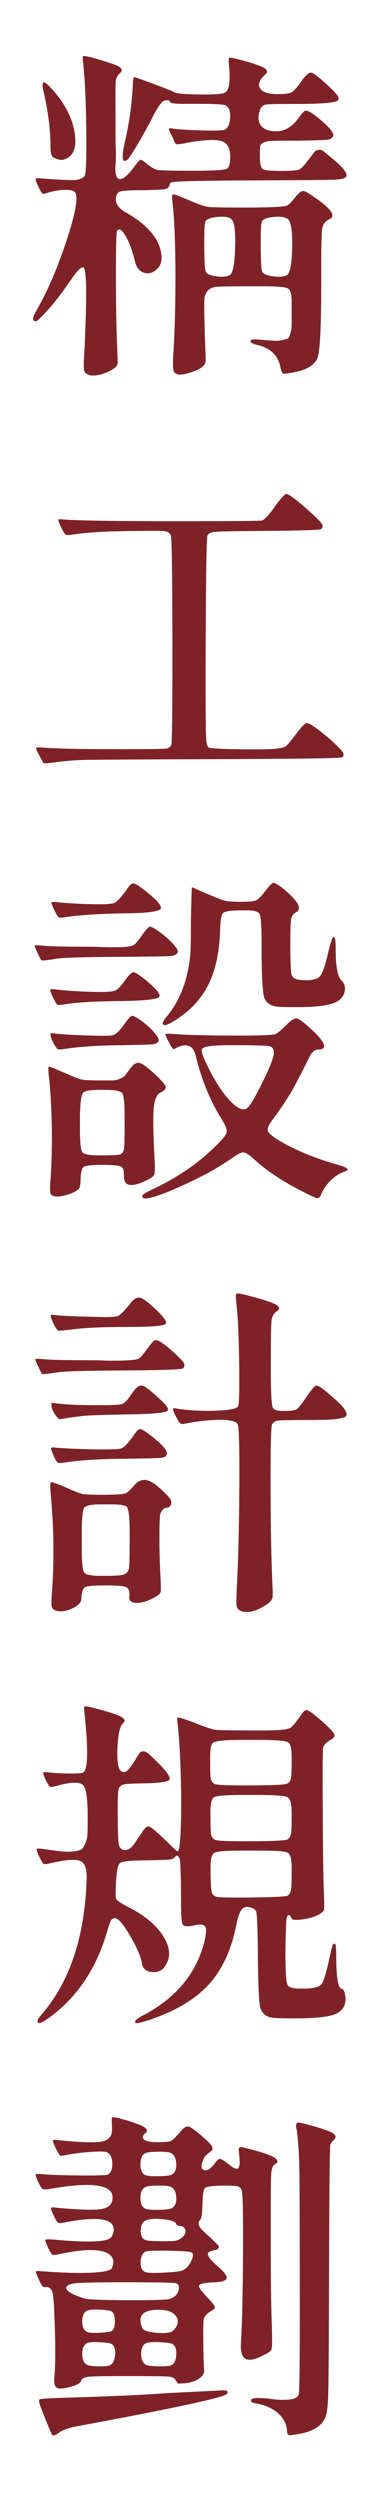
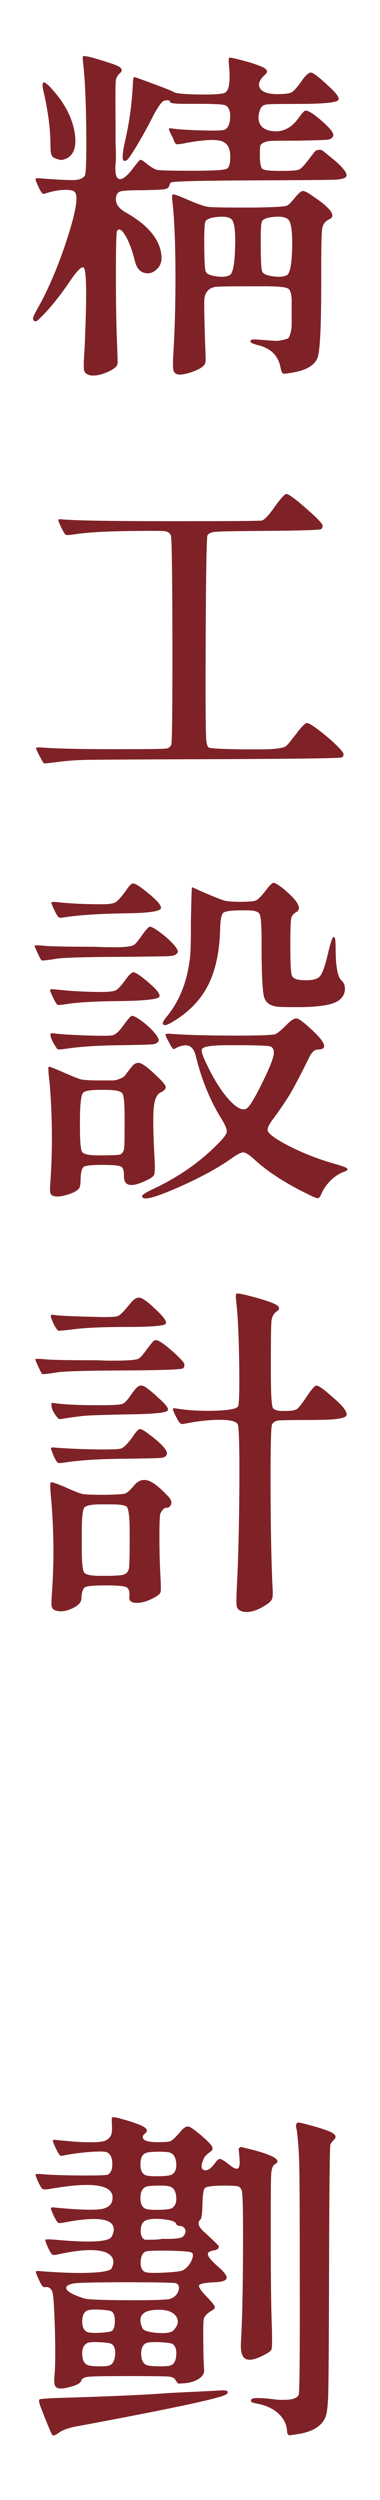
<svg xmlns="http://www.w3.org/2000/svg" version="1.1" x="0px" y="0px" viewBox="0 0 39.83 261.96" style="enable-background:new 0 0 39.83 261.96;" xml:space="preserve">
  <style type="text/css">
	.st0{fill:#FFFFFF;}
	.st1{fill:#E4E1E0;}
	.st2{opacity:0.51;}
	.st3{filter:url(#Adobe_OpacityMaskFilter);}
	.st4{mask:url(#SVGID_9_);}
	.st5{filter:url(#Adobe_OpacityMaskFilter_1_);}
	.st6{fill:url(#SVGID_10_);}
	.st7{fill:#7E2226;}
	.st8{fill:#F0BB6E;}
	.st9{fill:none;stroke:#959595;stroke-width:0.5;stroke-miterlimit:10;}
	.st10{opacity:0.5;fill:#FFFFFF;stroke:#FFFFFF;stroke-width:0.75;stroke-miterlimit:10;}
	.st11{opacity:0.5;fill:none;stroke:#FFFFFF;stroke-width:0.75;stroke-miterlimit:10;}
	.st12{opacity:0.8;fill:#FFFFFF;}
	.st13{fill:none;stroke:#F0BB6E;stroke-width:2;stroke-miterlimit:10;}
	.st14{filter:url(#Adobe_OpacityMaskFilter_2_);}
	.st15{mask:url(#SVGID_15_);}
	.st16{filter:url(#Adobe_OpacityMaskFilter_3_);}
	.st17{fill:url(#SVGID_16_);}
	.st18{filter:url(#Adobe_OpacityMaskFilter_4_);}
	.st19{mask:url(#SVGID_17_);}
	.st20{filter:url(#Adobe_OpacityMaskFilter_5_);}
	.st21{fill:url(#SVGID_18_);}
	.st22{filter:url(#Adobe_OpacityMaskFilter_6_);}
	.st23{mask:url(#SVGID_21_);}
	.st24{filter:url(#Adobe_OpacityMaskFilter_7_);}
	.st25{fill:url(#SVGID_22_);}
	.st26{filter:url(#Adobe_OpacityMaskFilter_8_);}
	.st27{mask:url(#SVGID_23_);}
	.st28{filter:url(#Adobe_OpacityMaskFilter_9_);}
	.st29{fill:url(#SVGID_24_);}
	.st30{fill:none;stroke:#F0BB6E;stroke-width:0.75;stroke-miterlimit:10;}
	.st31{fill:#F5F5F5;}
	.st32{fill:none;stroke:#231815;stroke-width:5;stroke-miterlimit:10;}
	.st33{fill:#261C19;}
	.st34{fill:#211614;}
	.st35{fill:#271D1A;}
	.st36{fill:none;stroke:#7F2227;stroke-width:0.75;stroke-miterlimit:10;}
	.st37{fill:#7F2227;}
	.st38{fill:none;stroke:#FFFFFF;stroke-width:0.75;stroke-linecap:round;stroke-linejoin:round;stroke-miterlimit:2.613;}
</style>
  <g id="圖層_2">
</g>
  <g id="圖層_1">
    <g>
      <path class="st37" d="M8.81,38.77c-0.05-0.26-0.04-0.93,0.04-2c0.05-0.84,0.09-2.06,0.14-3.66c0.09-3.14,0.02-4.83-0.21-5.06    c-0.19-0.19-0.65,0.25-1.37,1.3c-1.15,1.71-2.26,3.08-3.34,4.11c-0.19,0.19-0.34,0.25-0.46,0.18c-0.12-0.07-0.16-0.18-0.14-0.32    c0.02-0.14,0.16-0.45,0.42-0.91c1.17-2.06,2.22-4.53,3.15-7.4c0.93-2.87,1.19-4.51,0.79-4.9c-0.16-0.16-0.53-0.23-1.11-0.21    c-0.58,0.02-1.18,0.13-1.81,0.32c-0.21,0.09-0.36,0.11-0.46,0.05c-0.09-0.06-0.23-0.29-0.42-0.69c-0.23-0.49-0.33-0.77-0.3-0.84    s0.25-0.08,0.65-0.04c1.83,0.14,2.99,0.19,3.48,0.16s0.83-0.18,1.02-0.44c0.14-0.21,0.19-1.81,0.16-4.8S8.9,8.37,8.74,6.84    C8.67,6.26,8.65,5.94,8.7,5.89C8.75,5.85,9.03,5.88,9.54,6c1.34,0.38,2.21,0.66,2.64,0.84c0.58,0.23,0.73,0.5,0.42,0.81    c-0.28,0.23-0.44,0.53-0.47,0.88s-0.04,1.61-0.02,3.76c0,0.38,0,0.77,0,1.18s0,0.77,0,1.07s0,0.59,0.02,0.84    c0.01,0.26,0.02,0.46,0.02,0.6c0,0.14,0,0.22,0,0.25c0,0.35-0.01,0.68-0.04,0.98c-0.07,0.96,0.06,1.48,0.4,1.55    c0.34,0.07,0.83-0.32,1.46-1.16c0.37-0.49,0.61-0.77,0.7-0.84c0.09-0.05,0.27,0.04,0.53,0.25c0.56,0.47,0.99,0.73,1.28,0.79    c0.29,0.06,1.44,0.09,3.43,0.09h0.32h0.04h0.04h0.04h0.04h0.04h0.04h0.04c1.9,0,2.99-0.07,3.27-0.21    c0.21-0.12,0.33-0.46,0.35-1.02c0-0.09,0-0.16,0-0.21c0.02-0.91-0.29-1.47-0.93-1.67c-0.65-0.2-1.87-0.13-3.67,0.19    c-0.07,0.02-0.18,0.05-0.32,0.07c-0.4,0.07-0.64,0.09-0.72,0.07c-0.08-0.02-0.17-0.15-0.26-0.39c-0.07-0.19-0.14-0.34-0.21-0.46    c-0.21-0.42-0.32-0.67-0.32-0.74s0.09-0.09,0.28-0.07c0.47,0.09,1.46,0.16,2.99,0.21c1.52,0.05,2.38,0.02,2.57-0.07    c0.35-0.16,0.54-0.57,0.58-1.23s-0.11-1.09-0.44-1.3c-0.16-0.12-1.13-0.18-2.88-0.18c-0.7,0-1.24,0-1.62,0    c-0.38,0-0.67-0.01-0.9-0.04c-0.22-0.02-0.36-0.05-0.4-0.09c-0.05-0.04-0.07-0.08-0.07-0.12c0-0.07-0.08-0.11-0.23-0.12    c-0.15-0.01-0.29,0.01-0.4,0.05c-0.26,0.12-0.65,0.67-1.16,1.65c-0.47,0.94-1.01,1.93-1.63,2.97c-0.62,1.04-1,1.59-1.14,1.63    c-0.12,0.05-0.2,0.06-0.25,0.04c-0.23-0.05-0.19-0.79,0.14-2.21c0.4-1.76,0.66-3.6,0.77-5.52c0.02-0.68,0.07-1.03,0.14-1.05    c0.07,0,0.75,0.24,2.04,0.72c1.29,0.48,1.98,0.76,2.07,0.83c0.19,0.16,1.09,0.26,2.71,0.28s2.53-0.05,2.74-0.21    c0.42-0.26,0.55-1.21,0.39-2.85c-0.05-0.49-0.04-0.76,0.04-0.79s0.41,0.03,1.02,0.19c0.94,0.23,1.63,0.45,2.07,0.63    c0.82,0.28,1.05,0.59,0.7,0.91c-0.63,0.56-0.83,1.05-0.58,1.46s0.85,0.62,1.81,0.62c0.77,0,1.28-0.06,1.51-0.19    c0.23-0.13,0.6-0.54,1.09-1.25c0.42-0.59,0.75-0.86,0.98-0.81c0.23,0.05,0.79,0.47,1.65,1.27c0.05,0.05,0.08,0.08,0.11,0.11    c0.89,0.8,1.24,1.3,1.05,1.51c-0.23,0.26-1.64,0.39-4.22,0.39c-1.85,0-2.94,0.02-3.25,0.05s-0.53,0.17-0.65,0.4    c-0.21,0.47-0.28,0.89-0.21,1.27c0.14,0.68,0.63,1.05,1.48,1.13c1.03,0.12,1.91-0.32,2.64-1.3c0.37-0.52,0.62-0.8,0.74-0.84    c0.26-0.07,0.82,0.27,1.69,1.02c0.87,0.75,1.29,1.27,1.27,1.55c-0.05,0.26-0.24,0.41-0.58,0.46c-0.34,0.05-1.42,0.08-3.25,0.11    c-0.16,0-0.4,0-0.7,0c-0.84,0-1.46,0.01-1.85,0.02s-0.69,0.07-0.91,0.18c-0.22,0.11-0.35,0.22-0.37,0.35    c-0.02,0.13-0.04,0.38-0.04,0.76c0,0.12,0,0.21,0,0.28c0,0.8,0.1,1.26,0.3,1.39c0.2,0.13,0.85,0.19,1.95,0.19    c1.01,0,1.62-0.05,1.85-0.14c0.22-0.09,0.57-0.46,1.04-1.09c0.3-0.4,0.5-0.66,0.6-0.77c0.09-0.12,0.23-0.19,0.42-0.21    c0.19-0.02,0.35,0.02,0.47,0.12c0.13,0.11,0.38,0.31,0.76,0.62c1.31,1.05,1.86,1.75,1.65,2.07c-0.12,0.19-0.53,0.29-1.23,0.32    s-3.37,0.05-8.02,0.07c-5.72,0.02-8.74,0.09-9.07,0.21c-0.09,0.02-0.16,0.13-0.21,0.32c-0.05,0.21-0.2,0.34-0.46,0.39    c-0.26,0.05-1,0.08-2.21,0.11c-1.34,0-2.14,0.04-2.43,0.12s-0.45,0.3-0.49,0.65c-0.09,0.63,0.28,1.17,1.13,1.62    c2.2,1.27,3.41,2.71,3.62,4.32c0.09,0.66-0.06,1.18-0.46,1.56c-0.4,0.39-0.84,0.52-1.32,0.39c-0.48-0.13-0.8-0.51-0.97-1.14    c-0.23-0.98-0.53-1.83-0.88-2.53c-0.47-0.84-0.81-1.08-1.02-0.7c-0.07,0.12-0.11,1.65-0.11,4.61s0.04,5.26,0.11,6.93    c0.05,1.24,0.07,1.97,0.07,2.18s-0.06,0.38-0.18,0.49c-0.26,0.26-0.67,0.49-1.25,0.7c-0.58,0.21-1.08,0.27-1.53,0.18    C9.03,39.19,8.85,39.02,8.81,38.77z M5.45,16.34c-0.11-0.16-0.16-0.5-0.16-1.02c0-1.66-0.22-3.49-0.67-5.48    c-0.19-0.75-0.21-1.15-0.05-1.2c0.15-0.05,0.51,0.26,1.07,0.91c1.24,1.43,1.97,2.91,2.2,4.45c0.22,1.54-0.17,2.44-1.18,2.72    c-0.16,0.05-0.33,0.05-0.49,0C5.79,16.63,5.55,16.5,5.45,16.34z M18.18,38.8c-0.06-0.23-0.07-0.75-0.02-1.55    c0.16-2.58,0.24-5.45,0.23-8.61c-0.01-3.16-0.11-5.61-0.3-7.35c-0.07-0.56-0.07-0.87,0-0.91c0.07-0.07,0.61,0.12,1.62,0.56    c1.03,0.45,1.74,0.69,2.13,0.74s1.75,0.07,4.1,0.07c0.14,0,0.28,0,0.42,0c2.23-0.02,3.47-0.09,3.73-0.21    c0.16-0.07,0.43-0.34,0.81-0.81c0.37-0.47,0.66-0.71,0.84-0.72c0.19-0.01,0.57,0.19,1.16,0.62c0.21,0.14,0.4,0.27,0.56,0.39    c1.29,0.96,1.67,1.59,1.16,1.9c-0.05,0.02-0.12,0.06-0.21,0.11c-0.38,0.21-0.59,0.54-0.65,1c-0.06,0.46-0.09,1.96-0.09,4.52    c0,0.52,0,0.93,0,1.23c0,4.27-0.12,6.8-0.35,7.59c-0.23,0.8-1.03,1.34-2.39,1.62c-0.7,0.14-1.11,0.19-1.23,0.16    c-0.12-0.04-0.21-0.22-0.28-0.54c-0.21-1.31-1.02-2.13-2.43-2.46c-0.49-0.12-0.74-0.25-0.74-0.39c0-0.09,0.07-0.15,0.21-0.18    s0.5-0.01,1.09,0.04c0.61,0.05,1.04,0.08,1.28,0.09s0.52-0.02,0.83-0.09c0.3-0.07,0.49-0.13,0.56-0.19s0.15-0.24,0.23-0.54    c0.08-0.3,0.12-0.59,0.12-0.84s0-0.7,0-1.34c0-0.16,0-0.4,0-0.7c0-0.09,0-0.16,0-0.21c0.02-0.84-0.09-1.36-0.35-1.55    c-0.28-0.19-1.29-0.27-3.02-0.25c-0.52,0-0.91,0-1.2,0c-2.09,0-3.25,0.02-3.48,0.07c-0.61,0.12-0.97,0.5-1.09,1.16    c-0.05,0.38-0.02,1.97,0.07,4.78c0.05,1.01,0.06,1.61,0.05,1.81c-0.01,0.2-0.08,0.36-0.19,0.47c-0.23,0.26-0.66,0.49-1.27,0.7    c-0.61,0.21-1.08,0.29-1.41,0.25C18.4,39.18,18.23,39.04,18.18,38.8z M24.64,26c0.06-1.73-0.07-2.74-0.37-3.02    c-0.23-0.23-0.72-0.32-1.46-0.25s-1.17,0.23-1.28,0.49c-0.09,0.19-0.14,1.06-0.12,2.62c0.01,1.56,0.06,2.43,0.16,2.62    c0.09,0.23,0.44,0.4,1.05,0.49c0.61,0.09,1.09,0.06,1.44-0.11C24.39,28.69,24.59,27.74,24.64,26z M30.62,25.93    c0.04-1.76-0.12-2.75-0.47-2.99c-0.3-0.21-0.8-0.28-1.49-0.21c-0.69,0.07-1.1,0.23-1.21,0.49c-0.09,0.16-0.14,1.04-0.12,2.62    c0.01,1.58,0.06,2.46,0.16,2.62c0.09,0.23,0.46,0.4,1.09,0.49s1.13,0.06,1.48-0.11C30.39,28.66,30.59,27.69,30.62,25.93z" />
      <path class="st37" d="M4.15,79.22c-0.25-0.46-0.37-0.73-0.37-0.83c0-0.07,0.19-0.09,0.56-0.07c1.38,0.12,4.01,0.18,7.88,0.18    c3.21,0,4.97-0.02,5.27-0.07c0.21-0.05,0.36-0.18,0.46-0.39c0.09-0.19,0.13-3.85,0.12-10.99c-0.01-7.14-0.07-10.79-0.16-10.95    c-0.12-0.26-0.33-0.4-0.63-0.44c-0.3-0.04-1.44-0.04-3.41-0.02C11.1,55.67,9.05,55.79,7.72,56c-0.47,0.07-0.74,0.08-0.83,0.04    c-0.08-0.05-0.23-0.28-0.44-0.7c-0.23-0.49-0.35-0.78-0.33-0.86c0.01-0.08,0.18-0.1,0.51-0.05c1.43,0.12,5.31,0.18,11.64,0.18    c5.98,0,9.04-0.02,9.18-0.07c0.3-0.09,0.76-0.59,1.37-1.48c0.63-0.87,1.03-1.3,1.2-1.3c0.23,0,0.93,0.51,2.09,1.53    c1.16,1.02,1.73,1.62,1.71,1.81c-0.02,0.19-0.08,0.3-0.18,0.35c-0.19,0.09-2.13,0.15-5.84,0.18c-2.98,0.02-4.7,0.05-5.17,0.09    c-0.47,0.04-0.76,0.16-0.88,0.37c-0.09,0.12-0.16,3.66-0.19,10.63s-0.01,10.66,0.09,11.06c0.05,0.3,0.13,0.49,0.25,0.56    c0.19,0.09,1.45,0.15,3.8,0.18c0.07,0,0.57,0,1.51,0c1.5,0,2.41-0.11,2.74-0.32c0.14-0.09,0.5-0.53,1.09-1.3    c0.56-0.75,0.94-1.13,1.12-1.14c0.19-0.01,0.66,0.28,1.41,0.86c0.63,0.49,1.2,0.98,1.71,1.48c0.5,0.49,0.74,0.8,0.72,0.91    c0,0.02,0,0.06,0,0.11c0,0.12-0.07,0.2-0.21,0.25c-0.4,0.09-5.05,0.15-13.96,0.18c-7.15,0.02-11.37,0.05-12.67,0.07    s-2.48,0.12-3.53,0.28C5,79.97,4.66,80,4.59,79.98C4.54,79.93,4.39,79.68,4.15,79.22z" />
      <path class="st37" d="M4.06,100.12c-0.12-0.25-0.22-0.48-0.32-0.7c-0.09-0.22-0.13-0.33-0.11-0.33c0.02-0.05,0.34-0.05,0.95,0    c0.51,0.07,2.16,0.11,4.92,0.11c0.3,0,0.73,0.01,1.27,0.04c1.05,0.02,1.82,0.02,2.3-0.02c0.48-0.04,0.8-0.11,0.97-0.21    c0.16-0.11,0.37-0.35,0.63-0.72c0.07-0.09,0.13-0.18,0.18-0.25c0.42-0.59,0.7-0.9,0.83-0.93c0.13-0.04,0.43,0.11,0.9,0.44    c0.63,0.45,1.15,0.9,1.56,1.35c0.41,0.46,0.57,0.77,0.47,0.93l-0.04,0.04c-0.09,0.19-0.39,0.29-0.9,0.32    c-0.5,0.02-2.25,0.05-5.22,0.07c-3.8,0.02-6,0.09-6.61,0.21c-0.96,0.16-1.46,0.21-1.51,0.14C4.27,100.52,4.18,100.36,4.06,100.12z     M5.27,124.97c-0.04-0.18-0.03-0.6,0.02-1.28c0.23-3.4,0.2-6.88-0.11-10.44c-0.05-0.35-0.08-0.62-0.09-0.79    c-0.01-0.18-0.02-0.32-0.02-0.44s0-0.19,0.02-0.21c0.01-0.02,0.03-0.04,0.05-0.04c0.09,0,0.51,0.16,1.27,0.49    c1.1,0.49,1.8,0.77,2.09,0.84c0.29,0.07,0.95,0.11,1.99,0.11c0.68,0,1.13,0,1.34,0s0.46-0.06,0.74-0.18s0.46-0.23,0.54-0.35    c0.08-0.12,0.29-0.39,0.62-0.81c0.3-0.42,0.63-0.58,0.97-0.47c0.34,0.11,0.94,0.58,1.81,1.42c0.54,0.52,0.83,0.87,0.86,1.07    s-0.15,0.39-0.54,0.58c-0.4,0.19-0.64,0.74-0.72,1.67c-0.08,0.93-0.05,2.69,0.09,5.29c0.05,0.91,0.04,1.46-0.04,1.65    s-0.34,0.39-0.81,0.6c-1.57,0.77-2.36,0.63-2.36-0.42c0.02-0.56-0.08-0.9-0.3-1.02c-0.22-0.12-0.86-0.18-1.92-0.18    c-1.1,0-1.76,0.06-1.97,0.19s-0.33,0.54-0.35,1.25c0,0.56-0.06,0.91-0.18,1.05c-0.23,0.26-0.66,0.47-1.27,0.65    c-0.61,0.18-1.07,0.22-1.37,0.12C5.43,125.27,5.31,125.15,5.27,124.97z M5.54,104.48c-0.23-0.48-0.33-0.74-0.28-0.79    c0.05-0.05,0.28-0.05,0.7,0c1.52,0.16,3.07,0.25,4.64,0.25c0.8,0,1.31-0.06,1.55-0.18c0.23-0.12,0.58-0.5,1.05-1.16    c0.35-0.49,0.62-0.73,0.81-0.72c0.19,0.01,0.6,0.28,1.23,0.79c0.07,0.05,0.14,0.11,0.21,0.18c1.01,0.84,1.42,1.38,1.23,1.62    c-0.19,0.23-1.45,0.38-3.8,0.42c-2.77,0.02-4.73,0.13-5.91,0.32c-0.56,0.09-0.88,0.12-0.95,0.07    C5.94,105.22,5.77,104.96,5.54,104.48z M5.5,109.1c-0.28-0.61-0.28-0.89,0-0.84c0.56,0.09,1.71,0.17,3.43,0.23s2.69,0.05,2.9-0.02    c0.33-0.09,0.73-0.48,1.2-1.16c0.4-0.54,0.66-0.83,0.77-0.86c0.12-0.04,0.37,0.08,0.77,0.33c0.61,0.42,1.13,0.87,1.55,1.35    s0.58,0.8,0.49,0.97c-0.12,0.19-0.33,0.3-0.65,0.33s-1.42,0.06-3.32,0.09c-2.34,0.02-4.3,0.15-5.87,0.39    c-0.45,0.07-0.7,0.07-0.77,0C5.81,109.65,5.64,109.38,5.5,109.1z M5.68,95.33c-0.23-0.48-0.33-0.74-0.28-0.79    c0.05-0.05,0.28-0.05,0.7,0c1.36,0.14,2.86,0.21,4.5,0.21c0.75,0,1.24-0.06,1.48-0.19c0.23-0.13,0.61-0.54,1.13-1.25    c0.3-0.47,0.54-0.71,0.7-0.74c0.16-0.02,0.47,0.13,0.91,0.46c1.55,1.17,2.22,1.9,2.02,2.2c-0.2,0.29-1.45,0.45-3.74,0.47    c-2.88,0.05-5.09,0.2-6.61,0.46c-0.16,0-0.27-0.01-0.32-0.04C6.08,96.08,5.91,95.82,5.68,95.33z M13.01,120.33    c0.04-0.29,0.05-1.18,0.05-2.65c0-0.16,0-0.39,0-0.67c0-1.41-0.08-2.23-0.25-2.46c-0.16-0.23-0.74-0.35-1.72-0.35    c-0.14,0-0.25,0-0.32,0s-0.19,0-0.35,0c-0.98,0-1.56,0.11-1.72,0.32c-0.19,0.21-0.29,1.03-0.32,2.46c0,0.23,0,0.41,0,0.53    c0,0.16,0,0.4,0,0.7c0,1.43,0.08,2.26,0.23,2.5c0.15,0.23,0.72,0.35,1.71,0.35c0.19,0,0.33,0,0.42,0c1.15,0,1.78-0.04,1.9-0.11    C12.85,120.83,12.97,120.62,13.01,120.33z M14.89,125.34c0.02-0.14,0.37-0.38,1.05-0.7c2.65-1.24,4.87-2.77,6.68-4.57    c0.7-0.68,1.08-1.15,1.14-1.41c0.06-0.26-0.12-0.73-0.54-1.41c-1.2-1.92-2.1-4.14-2.71-6.64c-0.26-1.08-0.94-1.35-2.04-0.81    c-0.16,0.12-0.28,0.15-0.35,0.09s-0.21-0.29-0.42-0.69c-0.26-0.47-0.38-0.74-0.35-0.81c0.02-0.07,0.2-0.09,0.53-0.07    c1.41,0.12,3.52,0.18,6.33,0.19s4.37-0.04,4.68-0.16c0.23-0.12,0.6-0.42,1.09-0.91c0.51-0.54,0.9-0.78,1.16-0.72    c0.26,0.06,0.81,0.49,1.65,1.28c1.38,1.31,1.56,1.97,0.53,1.97c-0.38,0-0.72,0.35-1.02,1.05c-0.84,1.69-1.45,2.85-1.83,3.5    c-0.38,0.64-0.96,1.52-1.76,2.62c-0.49,0.63-0.71,1.07-0.65,1.32c0.06,0.25,0.45,0.59,1.18,1.04c1.78,1.05,3.87,1.91,6.26,2.57    c0.21,0.07,0.39,0.13,0.53,0.18c0.51,0.19,0.53,0.36,0.04,0.53s-0.96,0.47-1.41,0.91c-0.45,0.45-0.79,0.95-1.02,1.51    c0,0.02-0.01,0.05-0.04,0.07c-0.09,0.21-0.21,0.3-0.35,0.28s-0.59-0.22-1.34-0.6c-2.2-1.1-3.96-2.26-5.27-3.48    c-0.52-0.47-0.89-0.71-1.13-0.72c-0.23-0.01-0.66,0.21-1.27,0.65c-1.43,1.01-3.28,2.01-5.54,3.01c-2.26,1-3.51,1.35-3.74,1.07    C14.91,125.43,14.89,125.39,14.89,125.34z M17.38,106.64c1.05-1.24,1.79-2.73,2.21-4.46c0.19-0.82,0.3-1.52,0.35-2.09    c0.05-0.57,0.07-1.78,0.07-3.6c0.05-2.32,0.08-3.49,0.11-3.52l0.21,0.07c0.14,0.07,0.34,0.16,0.6,0.28    c0.26,0.12,0.5,0.22,0.74,0.32c0.98,0.42,1.62,0.67,1.92,0.74c0.29,0.07,0.84,0.11,1.63,0.11c0.89,0,1.44-0.05,1.65-0.16    s0.55-0.46,1.02-1.07c0.37-0.49,0.63-0.74,0.76-0.76c0.13-0.01,0.42,0.15,0.86,0.47c1.69,1.36,2.2,2.23,1.55,2.6    c-0.3,0.16-0.49,0.4-0.54,0.7c-0.06,0.3-0.09,1.25-0.09,2.85c0,1.76,0.05,2.79,0.16,3.09s0.49,0.47,1.14,0.49    c0.91,0.05,1.51-0.08,1.79-0.39s0.57-1.14,0.88-2.5c0.16-0.66,0.28-1.08,0.35-1.27c0.09-0.3,0.2-0.41,0.32-0.32    c0.07,0.07,0.11,0.43,0.11,1.09c0,1.9,0.2,3.04,0.6,3.41c0.28,0.26,0.4,0.59,0.37,1s-0.21,0.74-0.51,1    c-0.56,0.54-2.04,0.81-4.43,0.81c-1.13,0-1.82-0.01-2.07-0.04c-0.77-0.07-1.25-0.39-1.44-0.95c-0.16-0.45-0.26-1.96-0.28-4.54    c0-0.3,0-0.73,0-1.27c0-1.69-0.07-2.67-0.21-2.95s-0.62-0.41-1.44-0.39c-0.21,0-0.38,0-0.49,0c-1.05,0-1.68,0.09-1.88,0.26    c-0.2,0.18-0.31,0.78-0.33,1.81c-0.07,2.37-0.5,4.32-1.3,5.85c-0.8,1.54-2.05,2.81-3.76,3.81c-0.52,0.3-0.82,0.38-0.91,0.21    C17,107.24,17.1,106.99,17.38,106.64z M27.54,113.35c0.73-1.48,1.11-2.46,1.16-2.95c0.02-0.45-0.12-0.7-0.44-0.77    s-1.42-0.11-3.32-0.11c-0.49,0-0.86,0-1.09,0c-1.62,0-2.51,0.13-2.67,0.39c-0.12,0.19,0.06,0.75,0.53,1.69    c0.77,1.62,1.57,2.86,2.39,3.73c0.82,0.87,1.44,1.11,1.86,0.74C26.29,115.73,26.82,114.83,27.54,113.35z" />
      <path class="st37" d="M4.13,143.45c-0.12-0.25-0.22-0.48-0.32-0.7c-0.09-0.22-0.13-0.33-0.11-0.33c0.02-0.05,0.34-0.05,0.95,0    c0.51,0.07,2.25,0.11,5.2,0.11c0.33,0,0.75,0.01,1.27,0.04c1.99,0.02,3.13-0.05,3.41-0.21c0.16-0.07,0.44-0.39,0.84-0.95    c0.4-0.54,0.66-0.85,0.77-0.93c0.12-0.08,0.28-0.08,0.49,0.02c0.4,0.21,0.95,0.63,1.65,1.27s1.05,1.03,1.05,1.2    c0,0.23-0.06,0.38-0.18,0.42c-0.26,0.12-2.37,0.19-6.33,0.21c-3.96,0.02-6.26,0.09-6.89,0.21c-0.98,0.16-1.5,0.21-1.55,0.14    C4.34,143.86,4.25,143.7,4.13,143.45z M5.43,168.38c-0.05-0.18-0.05-0.6,0-1.28c0.26-3.49,0.22-6.98-0.11-10.48    c-0.07-0.82-0.07-1.25,0.02-1.3c0.08-0.05,0.54,0.11,1.39,0.46c0.98,0.45,1.62,0.7,1.92,0.76c0.29,0.06,1.07,0.09,2.34,0.09    c1.22-0.02,1.93-0.07,2.14-0.14s0.55-0.39,1.02-0.95c0.42-0.45,0.9-0.57,1.42-0.39s1.24,0.76,2.13,1.72    c0.23,0.26,0.31,0.51,0.23,0.76c-0.08,0.25-0.28,0.37-0.58,0.37c-0.14,0-0.32,0.19-0.53,0.56c-0.07,0.12-0.11,0.94-0.11,2.48    s0.04,2.92,0.11,4.17c0.05,0.89,0.05,1.42,0.02,1.58s-0.19,0.33-0.47,0.49c-0.82,0.49-1.55,0.71-2.18,0.67    c-0.49-0.05-0.7-0.27-0.63-0.67c0.05-0.52-0.06-0.84-0.32-0.97c-0.26-0.13-0.97-0.19-2.14-0.19c-1.22,0-1.95,0.06-2.18,0.19    c-0.23,0.13-0.36,0.52-0.39,1.18c0,0.4-0.32,0.75-0.97,1.05c-0.65,0.3-1.23,0.38-1.74,0.21C5.61,168.68,5.48,168.55,5.43,168.38z     M5.33,137.95c-0.02-0.16,0.06-0.22,0.25-0.18c0.54,0.09,1.97,0.16,4.29,0.21c1.41,0.05,2.24,0.02,2.5-0.09    c0.26-0.11,0.71-0.58,1.37-1.42c0.35-0.42,0.69-0.58,1.02-0.47c0.33,0.11,0.93,0.58,1.79,1.42c0.7,0.68,0.97,1.11,0.81,1.3    c-0.19,0.21-1.52,0.32-4.01,0.32c-2.51,0-4.41,0.08-5.7,0.25c-0.94,0.12-1.45,0.16-1.55,0.14c-0.09-0.05-0.25-0.27-0.46-0.67    C5.45,138.36,5.35,138.09,5.33,137.95z M5.34,151.73c0.01-0.07,0.18-0.08,0.51-0.04c1.17,0.09,2.56,0.15,4.17,0.18    c1.6,0.02,2.51-0.01,2.72-0.11c0.3-0.14,0.71-0.57,1.23-1.3c0.3-0.47,0.54-0.71,0.7-0.72c0.16-0.01,0.53,0.21,1.09,0.65    c1.27,0.96,1.84,1.63,1.72,2c-0.05,0.21-0.25,0.33-0.62,0.37c-0.36,0.04-1.62,0.06-3.78,0.09c-2.63,0.02-4.71,0.15-6.26,0.39    c-0.42,0.07-0.68,0.08-0.77,0.02c-0.09-0.06-0.23-0.29-0.42-0.69C5.43,152.08,5.33,151.8,5.34,151.73z M5.4,147.13    c0-0.12,0.05-0.16,0.14-0.14c0.87,0.16,2.47,0.25,4.82,0.25c1.34,0,2.13-0.04,2.39-0.11c0.26-0.07,0.56-0.36,0.91-0.88    c0.37-0.54,0.65-0.87,0.83-0.98s0.37-0.12,0.6-0.02c0.22,0.11,0.64,0.43,1.25,0.97c0.07,0.07,0.13,0.13,0.18,0.18    c0.87,0.75,1.22,1.22,1.05,1.41c-0.19,0.23-1.56,0.36-4.11,0.39c-2.37,0.05-3.87,0.09-4.5,0.14c-0.26,0.02-0.58,0.06-0.97,0.11    c-0.39,0.05-0.75,0.1-1.09,0.16c-0.34,0.06-0.53,0.09-0.58,0.09c-0.09,0.02-0.2-0.04-0.32-0.18C5.55,147.96,5.35,147.5,5.4,147.13    z M13.52,164.3c0.05-0.32,0.07-1.29,0.07-2.94c0-0.19,0-0.46,0-0.81c0-1.48-0.09-2.36-0.28-2.64c-0.16-0.19-0.72-0.28-1.65-0.28    c-0.23,0-0.42,0-0.56,0s-0.33,0-0.56,0c-0.91,0-1.48,0.11-1.69,0.32c-0.19,0.23-0.28,1.1-0.28,2.6c0,0.35,0,0.62,0,0.81    s0,0.46,0,0.81c0,1.5,0.08,2.37,0.25,2.6c0.16,0.23,0.74,0.35,1.72,0.35c0.21,0,0.39,0,0.53,0c1.17,0,1.84-0.06,2-0.18    C13.32,164.83,13.47,164.62,13.52,164.3z M24.82,168.34c-0.06-0.25-0.05-1.03,0.02-2.34c0.14-2.77,0.22-6.19,0.25-10.27    c0.02-4.08-0.04-6.25-0.18-6.5c-0.16-0.3-0.79-0.46-1.86-0.46c-1.08,0-2.33,0.14-3.76,0.42c-0.19,0.05-0.33,0.02-0.44-0.09    s-0.26-0.37-0.47-0.79c-0.16-0.33-0.25-0.54-0.25-0.63c-0.02-0.12,0.07-0.15,0.28-0.11c1.22,0.21,2.58,0.29,4.08,0.25    c1.5-0.05,2.32-0.2,2.46-0.46c0.12-0.21,0.16-1.73,0.12-4.55s-0.14-4.93-0.3-6.31c-0.07-0.59-0.07-0.9,0.02-0.95    c0.08-0.05,0.46,0.01,1.14,0.18c1.01,0.26,1.77,0.48,2.29,0.67c1.03,0.35,1.29,0.69,0.77,1.02c-0.3,0.21-0.48,0.53-0.53,0.97    c-0.05,0.43-0.07,1.89-0.07,4.38c0,0.21,0,0.53,0,0.95c0,2.25,0.07,3.52,0.21,3.8c0.12,0.21,0.46,0.32,1.02,0.32    c0.12,0,0.21,0,0.28,0c0.61,0,1.01-0.06,1.21-0.19c0.2-0.13,0.54-0.57,1.04-1.32c0.49-0.73,0.82-1.11,0.98-1.14    c0.16-0.04,0.53,0.18,1.09,0.65s1,0.85,1.3,1.14c0.3,0.29,0.53,0.56,0.67,0.81s0.18,0.43,0.12,0.54c-0.06,0.12-0.26,0.21-0.6,0.28    c-0.34,0.07-0.76,0.12-1.25,0.14s-1.16,0.04-2,0.04c-1.85,0-2.94,0.02-3.25,0.05s-0.54,0.17-0.69,0.4    c-0.12,0.21-0.17,2.42-0.16,6.63c0.01,4.21,0.08,7.58,0.19,10.11c0.05,0.77,0.05,1.26,0,1.46c-0.05,0.2-0.2,0.39-0.46,0.58    c-1.03,0.73-1.92,1.01-2.67,0.84C25.08,168.76,24.88,168.59,24.82,168.34z" />
-       <path class="st37" d="M14.92,211.21c3.42-1.76,5.58-4.3,6.47-7.63c0.21-0.82,0.26-1.37,0.16-1.63s-0.42-0.36-0.93-0.26    c-0.09,0.02-0.21,0.05-0.35,0.07c-0.66,0.14-1.04,0.09-1.14-0.14s-0.16-1.11-0.16-2.64c0-0.28,0-0.49,0-0.63    c-0.02-2.25-0.07-3.45-0.14-3.59c-0.16-0.33-0.3-0.41-0.42-0.25c-0.14,0.19-0.34,0.3-0.6,0.33c-0.26,0.04-1.05,0.06-2.39,0.09    h-0.04h-0.04h-0.04h-0.04h-0.04H15.2h-0.04h-0.04H15.1h-0.04c-1.41,0.02-2.21,0.11-2.43,0.25c-0.21,0.12-0.34,0.52-0.39,1.2    c-0.02,0.12-0.04,0.2-0.04,0.25c-0.09,1.34-0.11,2.1-0.04,2.3s0.5,0.5,1.3,0.9c1.71,0.87,2.94,1.89,3.67,3.08s0.79,2.22,0.16,3.11    c-0.3,0.47-0.76,0.67-1.35,0.62s-0.94-0.33-1.04-0.83c-0.14-0.8-0.57-1.8-1.28-3.01c-0.72-1.21-1.24-1.81-1.56-1.81    c-0.19,0-0.33,0.08-0.42,0.23c-0.09,0.15-0.25,0.59-0.46,1.32c-1.17,3.96-3.29,7-6.36,9.11c-0.45,0.3-0.73,0.4-0.84,0.28    c-0.12-0.14,0-0.41,0.35-0.81c2.98-3.45,4.56-8.18,4.75-14.2c0.05-1.08-0.18-1.72-0.67-1.93s-1.55-0.13-3.16,0.25    c-0.4,0.09-0.63,0.11-0.7,0.05s-0.22-0.32-0.46-0.79c-0.19-0.42-0.27-0.67-0.25-0.74c0.02-0.07,0.2-0.08,0.53-0.04    c0.89,0.12,1.55,0.21,1.99,0.26c0.43,0.06,0.87,0.06,1.3,0.02c0.43-0.05,0.72-0.12,0.86-0.21s0.28-0.3,0.42-0.63    s0.22-0.66,0.23-0.98c0.01-0.33,0.02-0.84,0.02-1.55c0.02-2.02-0.14-3.21-0.47-3.57c-0.34-0.36-1.25-0.35-2.72,0.05    c-0.42,0.12-0.67,0.15-0.76,0.11c-0.08-0.05-0.23-0.28-0.44-0.7c-0.21-0.45-0.3-0.7-0.28-0.77c0.02-0.07,0.21-0.08,0.56-0.04    c0.54,0.07,1.24,0.11,2.11,0.12c0.87,0.01,1.37-0.02,1.51-0.09c0.51-0.28,0.57-2.27,0.18-5.98c-0.07-0.56-0.08-0.87-0.04-0.93    c0.05-0.06,0.27-0.04,0.67,0.05c1.03,0.26,1.82,0.48,2.36,0.67c1.08,0.35,1.42,0.69,1.02,1.02c-0.33,0.3-0.52,1.17-0.58,2.6    c-0.06,1.43,0.08,2.24,0.4,2.43c0.21,0.12,0.41,0.1,0.6-0.05c0.19-0.15,0.49-0.56,0.91-1.21c0.19-0.33,0.33-0.55,0.42-0.67    c0.09-0.12,0.23-0.17,0.4-0.16s0.35,0.09,0.51,0.23c0.16,0.14,0.43,0.4,0.81,0.77c1.08,1.05,1.55,1.71,1.41,1.95    s-1.03,0.38-2.67,0.4c-1.17,0.02-1.88,0.06-2.11,0.11c-0.23,0.05-0.41,0.18-0.53,0.39c-0.09,0.19-0.14,1.2-0.12,3.04    c0.01,1.84,0.06,2.85,0.16,3.04c0.16,0.33,0.41,0.46,0.74,0.4c0.33-0.06,0.63-0.31,0.91-0.76c0.14-0.21,0.37-0.55,0.7-1.02    c0.3-0.52,0.57-0.74,0.79-0.67c0.22,0.07,0.79,0.55,1.71,1.44c0.77,0.77,1.2,1.16,1.27,1.16c0.16,0,0.28-0.86,0.33-2.57    c0.06-1.71,0.05-3.67-0.02-5.89s-0.19-3.97-0.35-5.26c-0.02-0.16-0.02-0.26,0-0.28c0.02-0.09,0.6,0.07,1.72,0.49    c1.17,0.47,1.93,0.73,2.29,0.77s1.58,0.07,3.69,0.07c0.12,0,0.55,0,1.3,0c1.62,0,2.58-0.09,2.88-0.28c0.16-0.09,0.5-0.5,1.02-1.23    c0.3-0.49,0.55-0.69,0.74-0.6c0.26,0.09,0.76,0.47,1.51,1.13c0.75,0.66,1.18,1.11,1.3,1.37c0.12,0.19-0.01,0.39-0.39,0.6    c-0.45,0.26-0.7,0.53-0.77,0.81c-0.05,0.21-0.06,2.42-0.04,6.63c0.02,4.21,0.06,6.99,0.11,8.35c0.05,1.17,0.05,1.84,0.02,2    s-0.23,0.34-0.58,0.53c-0.45,0.23-1.01,0.4-1.71,0.49c-0.69,0.09-1.06,0.06-1.11-0.11c0-0.07-0.04-0.15-0.11-0.23    s-0.13-0.12-0.18-0.12c-0.14,0-0.23,0.21-0.26,0.62s-0.07,1.44-0.09,3.08c0,0.14,0,0.34,0,0.6c0,1.8,0.08,2.84,0.25,3.09    c0.16,0.21,0.62,0.32,1.37,0.32c0.12,0,0.21,0,0.28,0c0.98,0,1.6-0.15,1.85-0.44s0.53-1.21,0.86-2.76    c0.14-0.61,0.23-1.01,0.28-1.2c0.09-0.28,0.2-0.38,0.32-0.28c0.07,0.07,0.11,0.46,0.11,1.16c0,2.37,0.2,3.55,0.6,3.55    c0.12,0,0.22,0.16,0.3,0.49c0.08,0.33,0.1,0.63,0.05,0.91c-0.12,0.66-0.56,1.1-1.32,1.34c-0.76,0.23-2.1,0.35-4.03,0.35    c-1.24,0-2-0.02-2.29-0.07c-0.68-0.09-1.1-0.46-1.27-1.09c-0.14-0.49-0.22-2.23-0.25-5.2c-0.02-2.93-0.08-4.55-0.18-4.85    c-0.05-0.14-0.19-0.26-0.42-0.35c-0.47-0.19-0.82-0.16-1.05,0.09c-0.23,0.25-0.43,0.79-0.6,1.63c-0.52,2.65-1.49,4.75-2.92,6.31    c-1.43,1.56-3.52,2.79-6.26,3.71c-0.87,0.28-1.34,0.38-1.41,0.28C14.08,211.78,14.31,211.54,14.92,211.21z M30.5,198.04    c0.05-0.27,0.07-0.88,0.07-1.85c0-0.12,0-0.28,0-0.49c0-0.91-0.14-1.44-0.42-1.58s-1.24-0.21-2.88-0.21c-0.42,0-0.75,0-0.98,0    c-0.26,0-0.6,0-1.02,0c-1.62,0-2.56,0.08-2.83,0.25c-0.27,0.16-0.39,0.74-0.37,1.72c0,0.26,0,0.46,0,0.6    c0.02,0.96,0.06,1.55,0.12,1.78c0.06,0.22,0.21,0.38,0.44,0.47c0.19,0.09,1.46,0.12,3.81,0.09s3.59-0.1,3.71-0.19    C30.33,198.51,30.45,198.31,30.5,198.04z M30.5,192.16c0.05-0.26,0.07-0.86,0.07-1.79c0-0.12,0-0.27,0-0.46    c0-0.91-0.15-1.45-0.44-1.6c-0.29-0.15-1.3-0.23-3.01-0.23c-0.35,0-0.63,0-0.84,0c-0.23,0-0.54,0-0.91,0    c-1.67,0-2.64,0.08-2.92,0.23s-0.41,0.72-0.39,1.71c0,0.23,0,0.41,0,0.53c0,0.89,0.02,1.45,0.07,1.69    c0.05,0.23,0.18,0.41,0.39,0.53c0.16,0.12,1.44,0.17,3.81,0.16c2.38-0.01,3.65-0.08,3.81-0.19    C30.33,192.6,30.45,192.41,30.5,192.16z M30.5,186.32c0.05-0.26,0.07-0.84,0.07-1.76c0-0.09,0-0.23,0-0.42c0-0.07,0-0.12,0-0.14    c0-0.8-0.13-1.28-0.39-1.44c-0.26-0.16-1.27-0.25-3.02-0.25c-0.38,0-0.67,0-0.88,0c-0.23,0-0.55,0-0.95,0h-0.04h-0.04h-0.04h-0.04    h-0.04h-0.04h-0.04c-1.57,0-2.48,0.11-2.74,0.32c-0.19,0.16-0.28,0.69-0.28,1.58c0,0.23,0,0.41,0,0.53c0,0.87,0.02,1.42,0.07,1.65    c0.05,0.23,0.18,0.41,0.39,0.53c0.16,0.12,1.44,0.17,3.81,0.16c2.38-0.01,3.65-0.08,3.81-0.19    C30.33,186.76,30.45,186.58,30.5,186.32z" />
-       <path class="st37" d="M5.71,248.92c0.09-0.94,0.11-2.58,0.04-4.94s-0.16-3.65-0.28-3.88c-0.16-0.35-0.4-0.5-0.7-0.46    c-0.12,0.05-0.23,0.01-0.33-0.11s-0.24-0.36-0.4-0.74c-0.21-0.45-0.3-0.7-0.28-0.77c0.02-0.07,0.2-0.08,0.53-0.04    c2.09,0.16,3.81,0.22,5.19,0.16s2.11-0.22,2.23-0.47c0.23-0.49,0.23-0.89,0-1.2c-0.63-0.84-2.51-0.93-5.63-0.25    c-0.3,0.07-0.5,0.08-0.6,0.02c-0.09-0.06-0.25-0.31-0.46-0.76c-0.21-0.47-0.3-0.73-0.26-0.79s0.33-0.06,0.9-0.02    c3.75,0.35,5.77,0.25,6.05-0.32c0.12-0.23,0.19-0.46,0.21-0.67c0.07-1.17-1.52-1.46-4.78-0.88c-0.59,0.12-0.93,0.16-1.02,0.12    c-0.09-0.04-0.25-0.26-0.46-0.69c-0.23-0.49-0.34-0.78-0.32-0.86c0.02-0.08,0.19-0.1,0.49-0.05c2.46,0.23,4.07,0.28,4.83,0.14    c0.76-0.14,1.14-0.54,1.14-1.2c0-1.38-2.23-1.68-6.68-0.88c-0.35,0.05-0.58,0.04-0.67-0.02c-0.09-0.06-0.25-0.31-0.46-0.76    c-0.21-0.47-0.29-0.73-0.25-0.77c0.05-0.05,0.35-0.05,0.91,0c0.87,0.07,2.16,0.11,3.87,0.12c1.71,0.01,2.64-0.02,2.78-0.09    c0.33-0.19,0.49-0.57,0.47-1.16c-0.01-0.59-0.18-0.97-0.51-1.16c-0.23-0.12-0.87-0.13-1.9-0.05c-1.03,0.08-1.93,0.21-2.71,0.37    c-0.19,0.05-0.32,0.04-0.39-0.04s-0.2-0.29-0.39-0.67c-0.23-0.49-0.35-0.78-0.33-0.86c0.01-0.08,0.17-0.1,0.47-0.05    c0.91,0.09,1.66,0.16,2.23,0.19c0.57,0.04,1.09,0.05,1.56,0.04c0.47-0.01,0.82-0.05,1.05-0.11c0.23-0.06,0.43-0.17,0.58-0.33    c0.15-0.16,0.25-0.35,0.28-0.54s0.04-0.46,0.02-0.79c-0.02-0.49-0.02-0.76,0-0.81c0.07-0.09,0.46-0.04,1.16,0.18    c0.54,0.14,0.98,0.28,1.34,0.42c1.05,0.35,1.39,0.69,1.02,1.02c-0.19,0.14-0.28,0.27-0.28,0.39c-0.02,0.38,0.5,0.56,1.58,0.56    c0.73,0,1.18-0.04,1.35-0.12s0.5-0.39,0.97-0.93c0.35-0.45,0.65-0.64,0.9-0.58s0.74,0.42,1.49,1.07c0.56,0.49,0.89,0.84,0.98,1.05    c0.09,0.21,0.02,0.39-0.21,0.53c-0.4,0.28-0.63,0.54-0.7,0.77c-0.28,0.63-0.27,1.01,0.04,1.13c0.35,0.12,0.75-0.14,1.2-0.77    c0.19-0.28,0.36-0.41,0.51-0.39c0.15,0.02,0.45,0.21,0.9,0.56c0.51,0.42,0.85,0.56,1,0.4c0.15-0.15,0.18-0.62,0.09-1.39    c-0.02-0.28-0.04-0.47-0.05-0.56c-0.01-0.09,0.02-0.16,0.11-0.21c0.08-0.05,0.16-0.06,0.23-0.04s0.26,0.07,0.56,0.14    c0.77,0.19,1.39,0.36,1.86,0.53c1.22,0.42,1.58,0.79,1.09,1.09c-0.02,0-0.05,0.01-0.07,0.04c-0.21,0.14-0.33,0.47-0.37,0.98    s-0.05,2.25-0.05,5.2c0,0.56,0,1.01,0,1.34c0,4.5,0.04,7.61,0.11,9.32c0.05,1.52,0.04,2.38-0.04,2.57    c-0.05,0.14-0.28,0.32-0.7,0.53c-0.96,0.52-1.63,0.66-2.02,0.44s-0.54-0.83-0.47-1.81c0.12-2.04,0.19-5.13,0.21-9.28    c0.02-4.15-0.02-6.34-0.14-6.57c-0.09-0.23-0.24-0.38-0.44-0.42c-0.2-0.05-0.73-0.07-1.6-0.07c-1.05,0.02-1.66,0.11-1.81,0.25    c-0.15,0.14-0.24,0.71-0.26,1.72c-0.02,0.94-0.09,1.46-0.21,1.58c-0.35,0.33-0.23,0.75,0.35,1.27c1.05,0.96,1.58,1.48,1.58,1.55    c0,0.23-0.19,0.38-0.56,0.42c-0.23,0.05-0.4,0.11-0.49,0.18c-0.09,0.07-0.12,0.17-0.09,0.3s0.13,0.28,0.28,0.46    c0.15,0.18,0.38,0.4,0.69,0.69c0.73,0.61,1.05,1.04,0.98,1.3s-0.55,0.4-1.44,0.42c-0.89,0.05-1.37,0.15-1.44,0.32    s0.2,0.56,0.81,1.2c0.47,0.49,0.74,0.81,0.81,0.97s-0.01,0.3-0.25,0.44c-0.52,0.3-0.81,0.61-0.88,0.91    c-0.05,0.14-0.07,0.94-0.05,2.39c0.01,1.45,0.04,2.44,0.09,2.95c0.02,0.38-0.19,0.7-0.63,0.97c-0.45,0.27-1.02,0.42-1.72,0.44    c-0.23,0.02-0.37,0.02-0.4,0s-0.11-0.13-0.23-0.32c-0.12-0.23-0.37-0.37-0.76-0.4s-1.76-0.05-4.13-0.05    c-2.39,0-3.81,0.02-4.25,0.07c-0.45,0.05-0.7,0.19-0.77,0.42c-0.05,0.23-0.43,0.45-1.16,0.65c-0.73,0.2-1.21,0.22-1.44,0.05    C5.7,250.01,5.64,249.6,5.71,248.92z M4.24,252.15c-0.16-0.45-0.19-0.69-0.09-0.74s0.64-0.09,1.6-0.14    c5.65-0.16,9.64-0.34,11.99-0.53c0.42-0.02,1.25-0.06,2.5-0.12c1.24-0.06,2.05-0.1,2.43-0.12c0.3-0.02,0.55-0.04,0.74-0.04    c0.47,0.02,0.58,0.15,0.35,0.39c-0.35,0.38-5.58,1.5-15.68,3.38c-0.91,0.16-1.58,0.41-2,0.74c-0.3,0.21-0.5,0.27-0.6,0.18    C5.35,254.95,4.94,253.96,4.24,252.15z M18.7,240.04c0.13-0.39,0.05-0.65-0.23-0.79c-0.14-0.07-1.9-0.11-5.27-0.11    s-5.23,0.05-5.55,0.14c-0.42,0.09-0.66,0.22-0.7,0.39c-0.07,0.35,0.55,0.74,1.86,1.16c0.35,0.12,1.89,0.18,4.61,0.19    c2.72,0.01,4.21-0.04,4.46-0.16C18.3,240.7,18.57,240.43,18.7,240.04z M12.04,243.22c0-0.47-0.09-0.8-0.28-0.98    c-0.12-0.12-0.54-0.19-1.28-0.23s-1.2,0.01-1.39,0.12c-0.3,0.16-0.46,0.52-0.47,1.07c-0.01,0.55,0.13,0.92,0.44,1.11    c0.16,0.12,0.63,0.16,1.39,0.12c0.76-0.04,1.2-0.11,1.32-0.23C11.95,244.02,12.04,243.69,12.04,243.22z M12.06,246.81    c0.06-0.54-0.04-0.93-0.3-1.16c-0.12-0.12-0.55-0.19-1.3-0.23c-0.75-0.04-1.21,0.01-1.37,0.12c-0.33,0.19-0.49,0.57-0.47,1.14    c0.01,0.57,0.18,0.94,0.51,1.11c0.19,0.09,0.58,0.15,1.2,0.16c0.61,0.01,1.01-0.03,1.2-0.12C11.82,247.69,12,247.35,12.06,246.81z     M18.46,242.71c-0.32-0.46-0.92-0.69-1.81-0.69c-1.71,0-2.29,0.64-1.72,1.93c0.12,0.26,0.63,0.42,1.53,0.49    c0.9,0.07,1.47-0.01,1.71-0.25C18.67,243.67,18.77,243.17,18.46,242.71z M18.47,226.65c-0.05-0.57-0.25-0.93-0.6-1.07    c-0.19-0.09-0.63-0.13-1.34-0.12s-1.14,0.06-1.3,0.16c-0.33,0.16-0.5,0.53-0.51,1.11c-0.01,0.57,0.13,0.96,0.44,1.14    c0.16,0.12,0.64,0.17,1.44,0.16c0.8-0.01,1.28-0.08,1.44-0.19C18.38,227.61,18.52,227.22,18.47,226.65z M18.47,230.18    c-0.05-0.56-0.25-0.91-0.6-1.05c-0.19-0.09-0.63-0.13-1.34-0.12s-1.14,0.06-1.3,0.16c-0.33,0.16-0.5,0.53-0.51,1.09    c-0.01,0.56,0.13,0.94,0.44,1.13c0.16,0.12,0.64,0.17,1.44,0.16c0.8-0.01,1.28-0.08,1.44-0.19    C18.38,231.13,18.52,230.74,18.47,230.18z M19.28,234.24c0.16-0.22,0.21-0.44,0.12-0.65c-0.08-0.21-0.26-0.33-0.54-0.35    c-0.23-0.02-0.36-0.09-0.39-0.21c-0.05-0.23-0.5-0.4-1.35-0.49c-0.86-0.09-1.48-0.05-1.88,0.14c-0.3,0.14-0.47,0.47-0.49,0.98    c-0.02,0.52,0.12,0.86,0.42,1.02c0.09,0.09,0.64,0.15,1.65,0.16c1.01,0.01,1.59-0.02,1.76-0.09    C18.88,234.63,19.12,234.46,19.28,234.24z M20.09,236.82c0.19-0.45,0.18-0.71-0.04-0.81c-0.19-0.09-1-0.15-2.43-0.18    c-1.43-0.02-2.23,0.01-2.39,0.11c-0.3,0.16-0.47,0.52-0.49,1.05c-0.02,0.54,0.12,0.89,0.42,1.05c0.19,0.12,0.87,0.15,2.04,0.09    c1.17-0.06,1.84-0.15,2-0.26C19.61,237.62,19.9,237.27,20.09,236.82z M18.47,246.81c0.05-0.54-0.06-0.93-0.32-1.16    c-0.12-0.12-0.58-0.19-1.39-0.23s-1.31,0.01-1.49,0.12c-0.33,0.19-0.49,0.57-0.47,1.14c0.01,0.57,0.18,0.94,0.51,1.11    c0.19,0.09,0.63,0.15,1.32,0.16c0.69,0.01,1.13-0.03,1.32-0.12C18.25,247.69,18.43,247.35,18.47,246.81z M29.25,252.96    c-0.55-0.54-1.3-0.9-2.23-1.09c-0.35-0.07-0.56-0.12-0.62-0.16c-0.06-0.04-0.09-0.1-0.09-0.19c-0.02-0.16,0.21-0.25,0.69-0.25    c0.48,0,1.01,0.04,1.6,0.12c0.58,0.08,1.15,0.09,1.71,0.04c0.55-0.06,0.88-0.23,1-0.51c0.09-0.21,0.13-4.43,0.11-12.66    c0-6.07-0.02-9.82-0.05-11.25s-0.12-2.7-0.26-3.8c-0.09-0.33-0.11-0.54-0.05-0.65c0.06-0.11,0.13-0.16,0.21-0.16    c0.08,0,0.31,0.05,0.69,0.14c1.15,0.3,1.96,0.55,2.43,0.74c0.75,0.28,0.96,0.59,0.63,0.91c-0.21,0.21-0.34,0.39-0.39,0.53    c-0.07,0.16-0.12,4.78-0.14,13.85c-0.02,7.03-0.05,11.17-0.09,12.41s-0.15,2.04-0.33,2.39c-0.02,0.05-0.05,0.09-0.07,0.14    c-0.49,0.87-1.51,1.39-3.06,1.58c-0.28,0.05-0.45,0.07-0.49,0.07c-0.09,0.05-0.18,0.02-0.25-0.07s-0.11-0.19-0.11-0.28    C30.08,254.12,29.8,253.5,29.25,252.96z" />
+       <path class="st37" d="M5.71,248.92c0.09-0.94,0.11-2.58,0.04-4.94s-0.16-3.65-0.28-3.88c-0.16-0.35-0.4-0.5-0.7-0.46    c-0.12,0.05-0.23,0.01-0.33-0.11s-0.24-0.36-0.4-0.74c-0.21-0.45-0.3-0.7-0.28-0.77c0.02-0.07,0.2-0.08,0.53-0.04    c2.09,0.16,3.81,0.22,5.19,0.16s2.11-0.22,2.23-0.47c0.23-0.49,0.23-0.89,0-1.2c-0.63-0.84-2.51-0.93-5.63-0.25    c-0.3,0.07-0.5,0.08-0.6,0.02c-0.09-0.06-0.25-0.31-0.46-0.76c-0.21-0.47-0.3-0.73-0.26-0.79s0.33-0.06,0.9-0.02    c3.75,0.35,5.77,0.25,6.05-0.32c0.12-0.23,0.19-0.46,0.21-0.67c0.07-1.17-1.52-1.46-4.78-0.88c-0.59,0.12-0.93,0.16-1.02,0.12    c-0.09-0.04-0.25-0.26-0.46-0.69c-0.23-0.49-0.34-0.78-0.32-0.86c0.02-0.08,0.19-0.1,0.49-0.05c2.46,0.23,4.07,0.28,4.83,0.14    c0.76-0.14,1.14-0.54,1.14-1.2c0-1.38-2.23-1.68-6.68-0.88c-0.35,0.05-0.58,0.04-0.67-0.02c-0.09-0.06-0.25-0.31-0.46-0.76    c-0.21-0.47-0.29-0.73-0.25-0.77c0.05-0.05,0.35-0.05,0.91,0c0.87,0.07,2.16,0.11,3.87,0.12c1.71,0.01,2.64-0.02,2.78-0.09    c0.33-0.19,0.49-0.57,0.47-1.16c-0.01-0.59-0.18-0.97-0.51-1.16c-0.23-0.12-0.87-0.13-1.9-0.05c-1.03,0.08-1.93,0.21-2.71,0.37    c-0.19,0.05-0.32,0.04-0.39-0.04s-0.2-0.29-0.39-0.67c-0.23-0.49-0.35-0.78-0.33-0.86c0.01-0.08,0.17-0.1,0.47-0.05    c0.91,0.09,1.66,0.16,2.23,0.19c0.57,0.04,1.09,0.05,1.56,0.04c0.47-0.01,0.82-0.05,1.05-0.11c0.23-0.06,0.43-0.17,0.58-0.33    c0.15-0.16,0.25-0.35,0.28-0.54s0.04-0.46,0.02-0.79c-0.02-0.49-0.02-0.76,0-0.81c0.07-0.09,0.46-0.04,1.16,0.18    c0.54,0.14,0.98,0.28,1.34,0.42c1.05,0.35,1.39,0.69,1.02,1.02c-0.19,0.14-0.28,0.27-0.28,0.39c-0.02,0.38,0.5,0.56,1.58,0.56    c0.73,0,1.18-0.04,1.35-0.12s0.5-0.39,0.97-0.93c0.35-0.45,0.65-0.64,0.9-0.58s0.74,0.42,1.49,1.07c0.56,0.49,0.89,0.84,0.98,1.05    c0.09,0.21,0.02,0.39-0.21,0.53c-0.4,0.28-0.63,0.54-0.7,0.77c-0.28,0.63-0.27,1.01,0.04,1.13c0.35,0.12,0.75-0.14,1.2-0.77    c0.19-0.28,0.36-0.41,0.51-0.39c0.15,0.02,0.45,0.21,0.9,0.56c0.51,0.42,0.85,0.56,1,0.4c0.15-0.15,0.18-0.62,0.09-1.39    c-0.02-0.28-0.04-0.47-0.05-0.56c-0.01-0.09,0.02-0.16,0.11-0.21c0.08-0.05,0.16-0.06,0.23-0.04s0.26,0.07,0.56,0.14    c0.77,0.19,1.39,0.36,1.86,0.53c1.22,0.42,1.58,0.79,1.09,1.09c-0.02,0-0.05,0.01-0.07,0.04c-0.21,0.14-0.33,0.47-0.37,0.98    s-0.05,2.25-0.05,5.2c0,0.56,0,1.01,0,1.34c0,4.5,0.04,7.61,0.11,9.32c0.05,1.52,0.04,2.38-0.04,2.57    c-0.05,0.14-0.28,0.32-0.7,0.53c-0.96,0.52-1.63,0.66-2.02,0.44s-0.54-0.83-0.47-1.81c0.12-2.04,0.19-5.13,0.21-9.28    c0.02-4.15-0.02-6.34-0.14-6.57c-0.09-0.23-0.24-0.38-0.44-0.42c-0.2-0.05-0.73-0.07-1.6-0.07c-1.05,0.02-1.66,0.11-1.81,0.25    c-0.15,0.14-0.24,0.71-0.26,1.72c-0.02,0.94-0.09,1.46-0.21,1.58c-0.35,0.33-0.23,0.75,0.35,1.27c1.05,0.96,1.58,1.48,1.58,1.55    c0,0.23-0.19,0.38-0.56,0.42c-0.23,0.05-0.4,0.11-0.49,0.18c-0.09,0.07-0.12,0.17-0.09,0.3s0.13,0.28,0.28,0.46    c0.15,0.18,0.38,0.4,0.69,0.69c0.73,0.61,1.05,1.04,0.98,1.3s-0.55,0.4-1.44,0.42c-0.89,0.05-1.37,0.15-1.44,0.32    s0.2,0.56,0.81,1.2c0.47,0.49,0.74,0.81,0.81,0.97s-0.01,0.3-0.25,0.44c-0.52,0.3-0.81,0.61-0.88,0.91    c-0.05,0.14-0.07,0.94-0.05,2.39c0.01,1.45,0.04,2.44,0.09,2.95c0.02,0.38-0.19,0.7-0.63,0.97c-0.45,0.27-1.02,0.42-1.72,0.44    c-0.23,0.02-0.37,0.02-0.4,0s-0.11-0.13-0.23-0.32c-0.12-0.23-0.37-0.37-0.76-0.4s-1.76-0.05-4.13-0.05    c-2.39,0-3.81,0.02-4.25,0.07c-0.45,0.05-0.7,0.19-0.77,0.42c-0.05,0.23-0.43,0.45-1.16,0.65c-0.73,0.2-1.21,0.22-1.44,0.05    C5.7,250.01,5.64,249.6,5.71,248.92z M4.24,252.15c-0.16-0.45-0.19-0.69-0.09-0.74s0.64-0.09,1.6-0.14    c5.65-0.16,9.64-0.34,11.99-0.53c0.42-0.02,1.25-0.06,2.5-0.12c1.24-0.06,2.05-0.1,2.43-0.12c0.3-0.02,0.55-0.04,0.74-0.04    c0.47,0.02,0.58,0.15,0.35,0.39c-0.35,0.38-5.58,1.5-15.68,3.38c-0.91,0.16-1.58,0.41-2,0.74c-0.3,0.21-0.5,0.27-0.6,0.18    C5.35,254.95,4.94,253.96,4.24,252.15z M18.7,240.04c0.13-0.39,0.05-0.65-0.23-0.79c-0.14-0.07-1.9-0.11-5.27-0.11    s-5.23,0.05-5.55,0.14c-0.42,0.09-0.66,0.22-0.7,0.39c-0.07,0.35,0.55,0.74,1.86,1.16c0.35,0.12,1.89,0.18,4.61,0.19    c2.72,0.01,4.21-0.04,4.46-0.16C18.3,240.7,18.57,240.43,18.7,240.04z M12.04,243.22c0-0.47-0.09-0.8-0.28-0.98    c-0.12-0.12-0.54-0.19-1.28-0.23s-1.2,0.01-1.39,0.12c-0.3,0.16-0.46,0.52-0.47,1.07c-0.01,0.55,0.13,0.92,0.44,1.11    c0.16,0.12,0.63,0.16,1.39,0.12c0.76-0.04,1.2-0.11,1.32-0.23C11.95,244.02,12.04,243.69,12.04,243.22z M12.06,246.81    c0.06-0.54-0.04-0.93-0.3-1.16c-0.12-0.12-0.55-0.19-1.3-0.23c-0.75-0.04-1.21,0.01-1.37,0.12c-0.33,0.19-0.49,0.57-0.47,1.14    c0.01,0.57,0.18,0.94,0.51,1.11c0.19,0.09,0.58,0.15,1.2,0.16c0.61,0.01,1.01-0.03,1.2-0.12C11.82,247.69,12,247.35,12.06,246.81z     M18.46,242.71c-0.32-0.46-0.92-0.69-1.81-0.69c-1.71,0-2.29,0.64-1.72,1.93c0.12,0.26,0.63,0.42,1.53,0.49    c0.9,0.07,1.47-0.01,1.71-0.25C18.67,243.67,18.77,243.17,18.46,242.71z M18.47,226.65c-0.05-0.57-0.25-0.93-0.6-1.07    c-0.19-0.09-0.63-0.13-1.34-0.12s-1.14,0.06-1.3,0.16c-0.33,0.16-0.5,0.53-0.51,1.11c-0.01,0.57,0.13,0.96,0.44,1.14    c0.16,0.12,0.64,0.17,1.44,0.16c0.8-0.01,1.28-0.08,1.44-0.19C18.38,227.61,18.52,227.22,18.47,226.65z M18.47,230.18    c-0.05-0.56-0.25-0.91-0.6-1.05c-0.19-0.09-0.63-0.13-1.34-0.12s-1.14,0.06-1.3,0.16c-0.33,0.16-0.5,0.53-0.51,1.09    c-0.01,0.56,0.13,0.94,0.44,1.13c0.16,0.12,0.64,0.17,1.44,0.16c0.8-0.01,1.28-0.08,1.44-0.19    C18.38,231.13,18.52,230.74,18.47,230.18z M19.28,234.24c0.16-0.22,0.21-0.44,0.12-0.65c-0.08-0.21-0.26-0.33-0.54-0.35    c-0.23-0.02-0.36-0.09-0.39-0.21c-0.05-0.23-0.5-0.4-1.35-0.49c-0.86-0.09-1.48-0.05-1.88,0.14c-0.3,0.14-0.47,0.47-0.49,0.98    c-0.02,0.52,0.12,0.86,0.42,1.02c1.01,0.01,1.59-0.02,1.76-0.09    C18.88,234.63,19.12,234.46,19.28,234.24z M20.09,236.82c0.19-0.45,0.18-0.71-0.04-0.81c-0.19-0.09-1-0.15-2.43-0.18    c-1.43-0.02-2.23,0.01-2.39,0.11c-0.3,0.16-0.47,0.52-0.49,1.05c-0.02,0.54,0.12,0.89,0.42,1.05c0.19,0.12,0.87,0.15,2.04,0.09    c1.17-0.06,1.84-0.15,2-0.26C19.61,237.62,19.9,237.27,20.09,236.82z M18.47,246.81c0.05-0.54-0.06-0.93-0.32-1.16    c-0.12-0.12-0.58-0.19-1.39-0.23s-1.31,0.01-1.49,0.12c-0.33,0.19-0.49,0.57-0.47,1.14c0.01,0.57,0.18,0.94,0.51,1.11    c0.19,0.09,0.63,0.15,1.32,0.16c0.69,0.01,1.13-0.03,1.32-0.12C18.25,247.69,18.43,247.35,18.47,246.81z M29.25,252.96    c-0.55-0.54-1.3-0.9-2.23-1.09c-0.35-0.07-0.56-0.12-0.62-0.16c-0.06-0.04-0.09-0.1-0.09-0.19c-0.02-0.16,0.21-0.25,0.69-0.25    c0.48,0,1.01,0.04,1.6,0.12c0.58,0.08,1.15,0.09,1.71,0.04c0.55-0.06,0.88-0.23,1-0.51c0.09-0.21,0.13-4.43,0.11-12.66    c0-6.07-0.02-9.82-0.05-11.25s-0.12-2.7-0.26-3.8c-0.09-0.33-0.11-0.54-0.05-0.65c0.06-0.11,0.13-0.16,0.21-0.16    c0.08,0,0.31,0.05,0.69,0.14c1.15,0.3,1.96,0.55,2.43,0.74c0.75,0.28,0.96,0.59,0.63,0.91c-0.21,0.21-0.34,0.39-0.39,0.53    c-0.07,0.16-0.12,4.78-0.14,13.85c-0.02,7.03-0.05,11.17-0.09,12.41s-0.15,2.04-0.33,2.39c-0.02,0.05-0.05,0.09-0.07,0.14    c-0.49,0.87-1.51,1.39-3.06,1.58c-0.28,0.05-0.45,0.07-0.49,0.07c-0.09,0.05-0.18,0.02-0.25-0.07s-0.11-0.19-0.11-0.28    C30.08,254.12,29.8,253.5,29.25,252.96z" />
    </g>
  </g>
</svg>